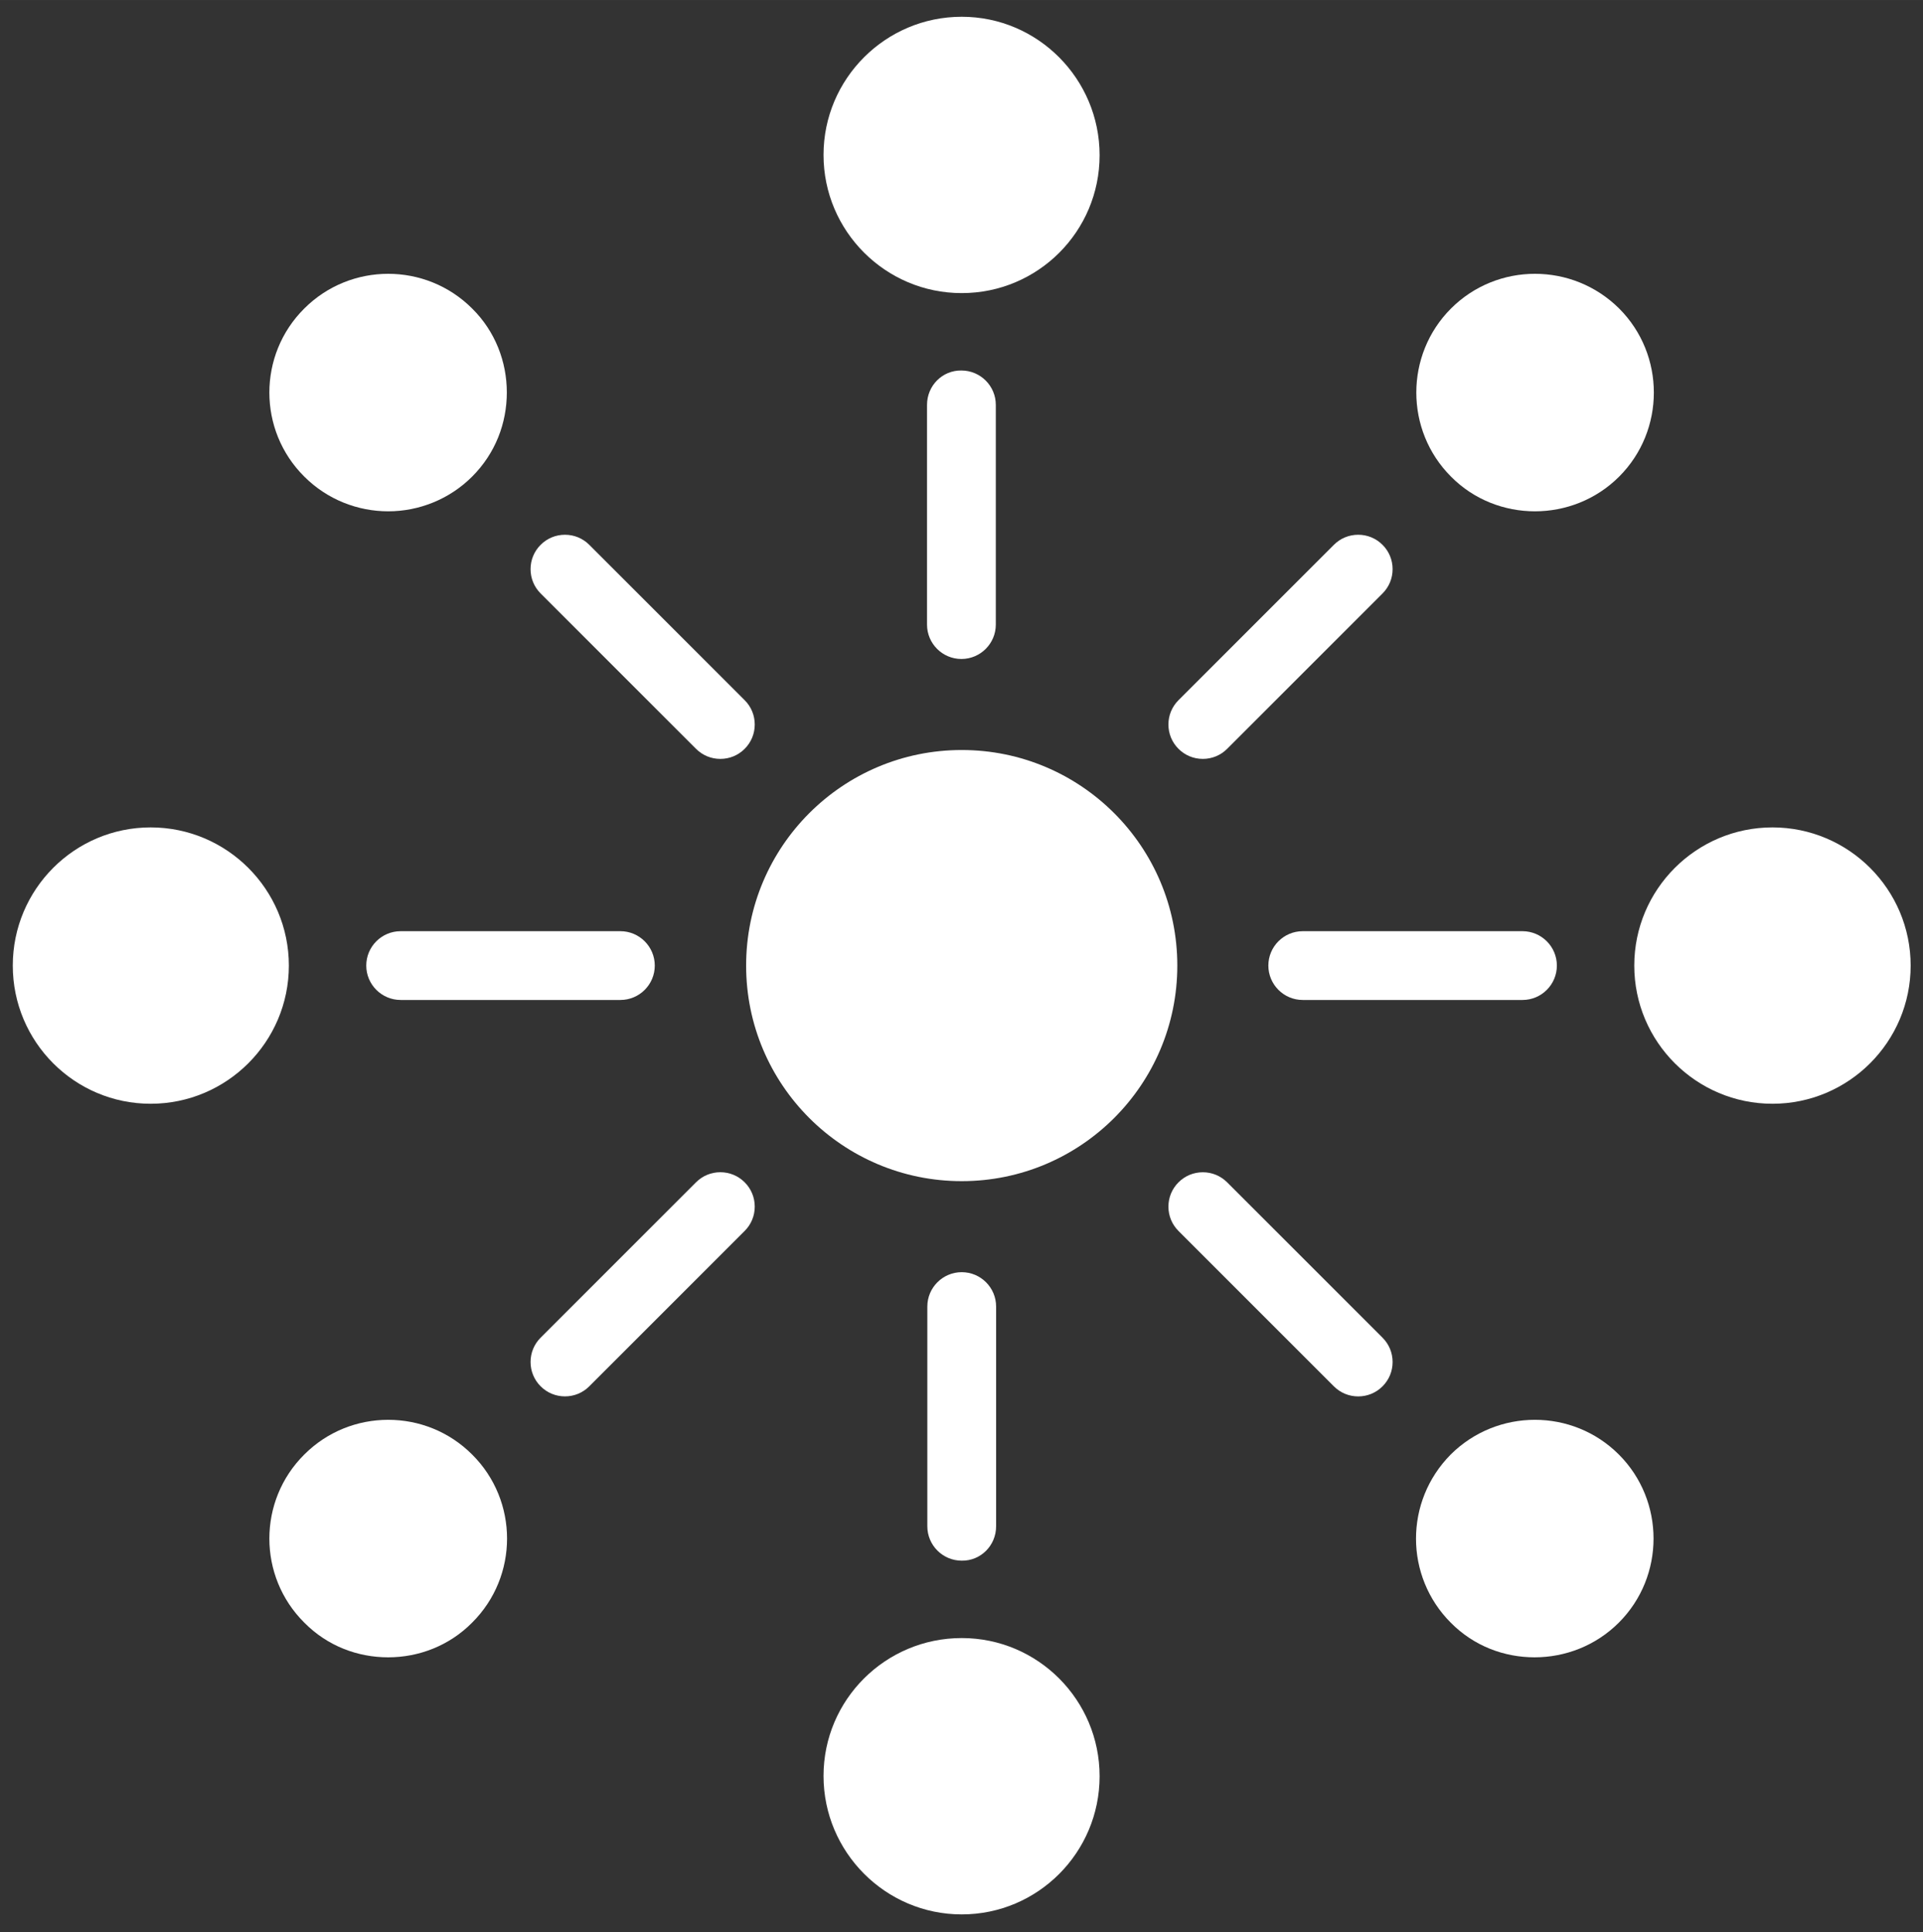
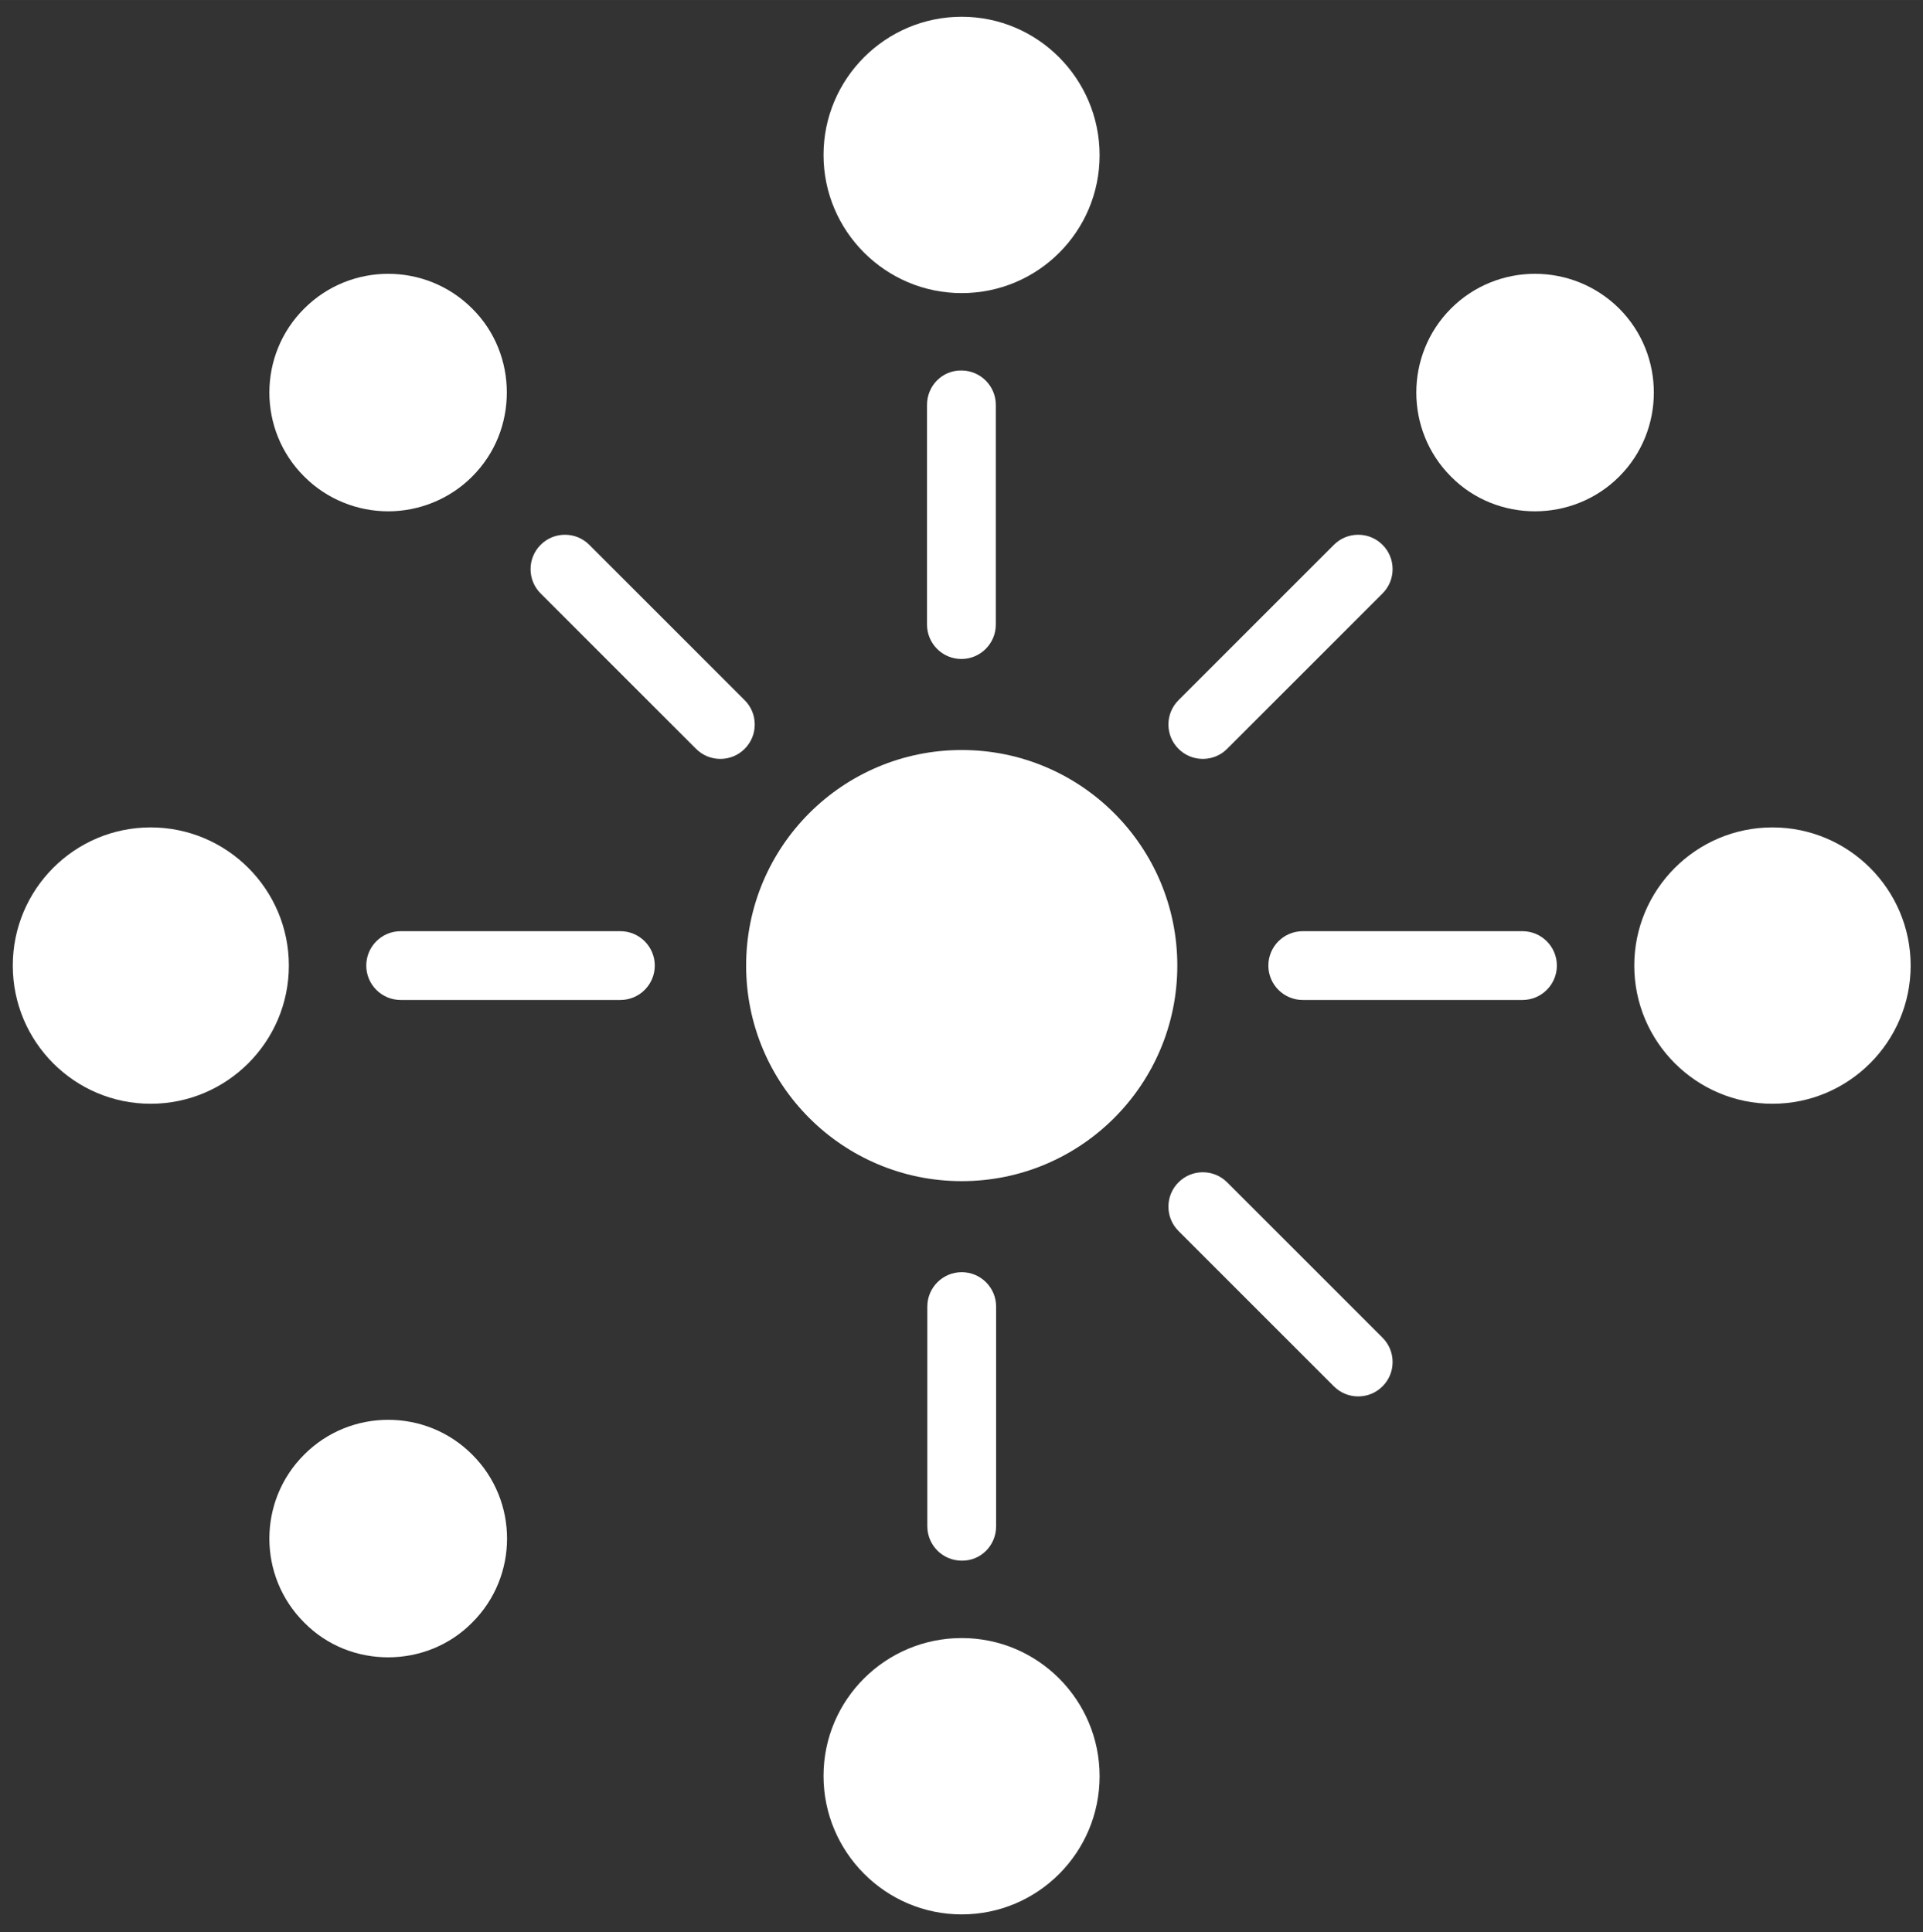
<svg xmlns="http://www.w3.org/2000/svg" id="Elements" width="200mm" height="201mm" viewBox="0 0 566.93 569.76">
  <rect x="0" y="0" width="566.93" height="569.76" fill="#333333" stroke="none" />
  <path d="M283.53,86.42c22.47,0,40.65-18.18,40.65-40.65s-18.18-40.83-40.65-40.83-40.74,18.27-40.74,40.74,18.27,40.74,40.74,40.74Z" style="fill: #fff; stroke-width: 0px;" />
  <path d="M114.45,150.76c9,0,18.01-3.5,24.74-10.23,6.91-6.91,10.23-15.82,10.23-24.83s-3.41-18.01-10.23-24.74c-13.64-13.64-35.84-13.64-49.48,0-13.73,13.64-13.73,35.93,0,49.57,6.82,6.82,15.82,10.23,24.74,10.23Z" style="fill: #fff; stroke-width: 0px;" />
  <path d="M44.42,243.96c-22.47,0-40.65,18.27-40.65,40.74s18.18,40.74,40.65,40.74,40.74-18.27,40.74-40.74-18.27-40.74-40.74-40.74Z" style="fill: #fff; stroke-width: 0px;" />
  <path d="M114.45,418.63c-9,0-17.92,3.41-24.74,10.23-13.73,13.64-13.73,35.93,0,49.57,6.82,6.91,15.74,10.23,24.74,10.23s18.01-3.41,24.74-10.23c13.73-13.64,13.73-35.93,0-49.57-6.82-6.82-15.74-10.23-24.74-10.23Z" style="fill: #fff; stroke-width: 0px;" />
  <path d="M283.53,482.98c-22.47,0-40.74,18.18-40.74,40.65s18.27,40.83,40.74,40.83,40.65-18.27,40.65-40.74-18.18-40.74-40.65-40.74Z" style="fill: #fff; stroke-width: 0px;" />
-   <path d="M427.69,428.86c-6.82,6.91-10.23,15.82-10.23,24.83s3.5,18.01,10.23,24.74c6.82,6.91,15.74,10.23,24.74,10.23s18.01-3.41,24.83-10.23c13.64-13.64,13.64-35.93,0-49.57-13.64-13.64-35.84-13.64-49.57,0Z" style="fill: #fff; stroke-width: 0px;" />
  <path d="M522.55,243.96c-22.47,0-40.74,18.27-40.74,40.74s18.27,40.74,40.74,40.74,40.74-18.27,40.74-40.74-18.27-40.74-40.74-40.74Z" style="fill: #fff; stroke-width: 0px;" />
  <path d="M452.52,150.76c9,0,18.01-3.41,24.83-10.23,13.64-13.64,13.64-35.93,0-49.57-13.73-13.64-35.93-13.64-49.57,0-13.64,13.64-13.64,35.93,0,49.57,6.73,6.82,15.74,10.23,24.74,10.23Z" style="fill: #fff; stroke-width: 0px;" />
  <circle cx="283.53" cy="284.7" r="63.56" style="fill: #fff; stroke-width: 0px;" />
  <path d="M273.3,119.38v64.78c0,5.6,4.55,10.14,10.14,10.14s10.14-4.55,10.14-10.14v-64.78c0-5.6-4.55-10.14-10.14-10.14-5.6-.09-10.14,4.46-10.14,10.14Z" style="fill: #fff; stroke-width: 0px;" />
  <path d="M205.2,220.79c1.92,1.92,4.46,2.97,7.17,2.97s5.25-1.05,7.17-2.97c1.92-1.92,2.97-4.46,2.97-7.17s-1.05-5.25-2.97-7.17l-45.81-45.81c-1.92-1.92-4.46-2.97-7.17-2.97s-5.25,1.05-7.17,2.97c-1.92,1.92-2.97,4.46-2.97,7.17s1.05,5.25,2.97,7.17l45.81,45.81Z" style="fill: #fff; stroke-width: 0px;" />
  <path d="M118.12,274.56c-5.6,0-10.14,4.55-10.14,10.14s4.55,10.14,10.14,10.14h64.78c5.6,0,10.14-4.55,10.14-10.14s-4.55-10.14-10.14-10.14h-64.78Z" style="fill: #fff; stroke-width: 0px;" />
-   <path d="M212.37,345.63c-2.71,0-5.25,1.05-7.17,2.97l-45.81,45.81c-1.92,1.92-2.97,4.46-2.97,7.17s1.05,5.25,2.97,7.17c1.92,1.92,4.46,2.97,7.17,2.97s5.25-1.05,7.17-2.97l45.81-45.81c1.92-1.92,2.97-4.46,2.97-7.17s-1.05-5.25-2.97-7.17c-1.92-1.92-4.46-2.97-7.17-2.97Z" style="fill: #fff; stroke-width: 0px;" />
  <path d="M293.67,450.02v-64.78c0-5.6-4.55-10.14-10.14-10.14s-10.14,4.55-10.14,10.14v64.78c0,5.6,4.55,10.14,10.14,10.14,5.6.09,10.14-4.46,10.14-10.14Z" style="fill: #fff; stroke-width: 0px;" />
  <path d="M361.78,348.61c-1.92-1.92-4.46-2.97-7.17-2.97s-5.25,1.05-7.17,2.97c-1.92,1.92-2.97,4.46-2.97,7.17s1.05,5.25,2.97,7.17l45.81,45.81c1.92,1.92,4.46,2.97,7.17,2.97s5.25-1.05,7.17-2.97c1.92-1.92,2.97-4.46,2.97-7.17s-1.05-5.25-2.97-7.17l-45.81-45.81Z" style="fill: #fff; stroke-width: 0px;" />
  <path d="M384.07,274.56c-5.6,0-10.14,4.55-10.14,10.14s4.55,10.14,10.14,10.14h64.78c5.6,0,10.14-4.55,10.14-10.14s-4.55-10.14-10.14-10.14h-64.78Z" style="fill: #fff; stroke-width: 0px;" />
  <path d="M354.61,223.76c2.71,0,5.25-1.05,7.17-2.97l45.81-45.81c1.92-1.92,2.97-4.46,2.97-7.17s-1.05-5.25-2.97-7.17c-1.92-1.92-4.46-2.97-7.17-2.97s-5.25,1.05-7.17,2.97l-45.81,45.81c-1.92,1.92-2.97,4.46-2.97,7.17s1.05,5.25,2.97,7.17c1.92,1.92,4.46,2.97,7.17,2.97Z" style="fill: #fff; stroke-width: 0px;" />
</svg>